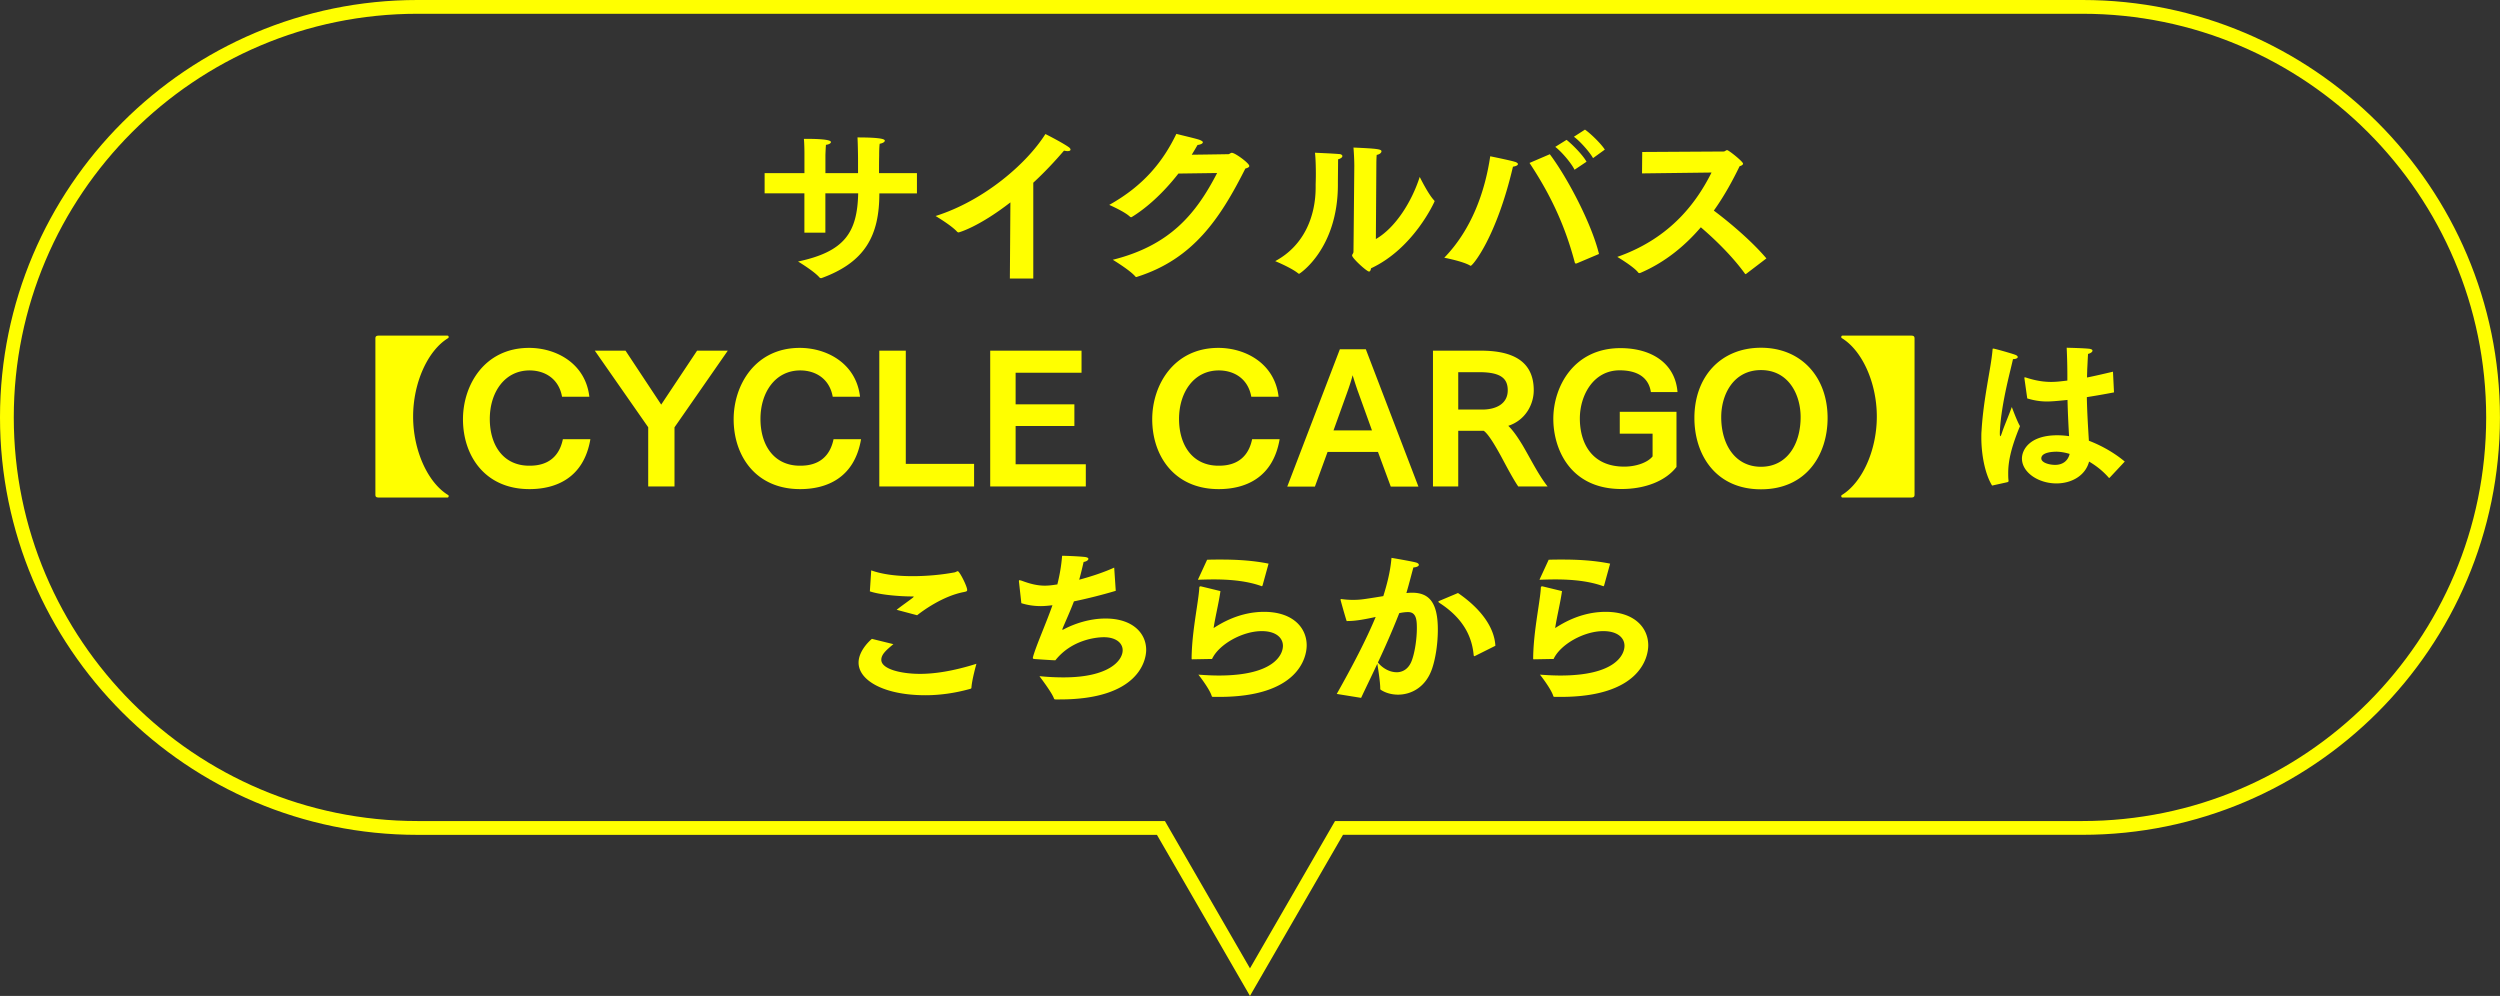
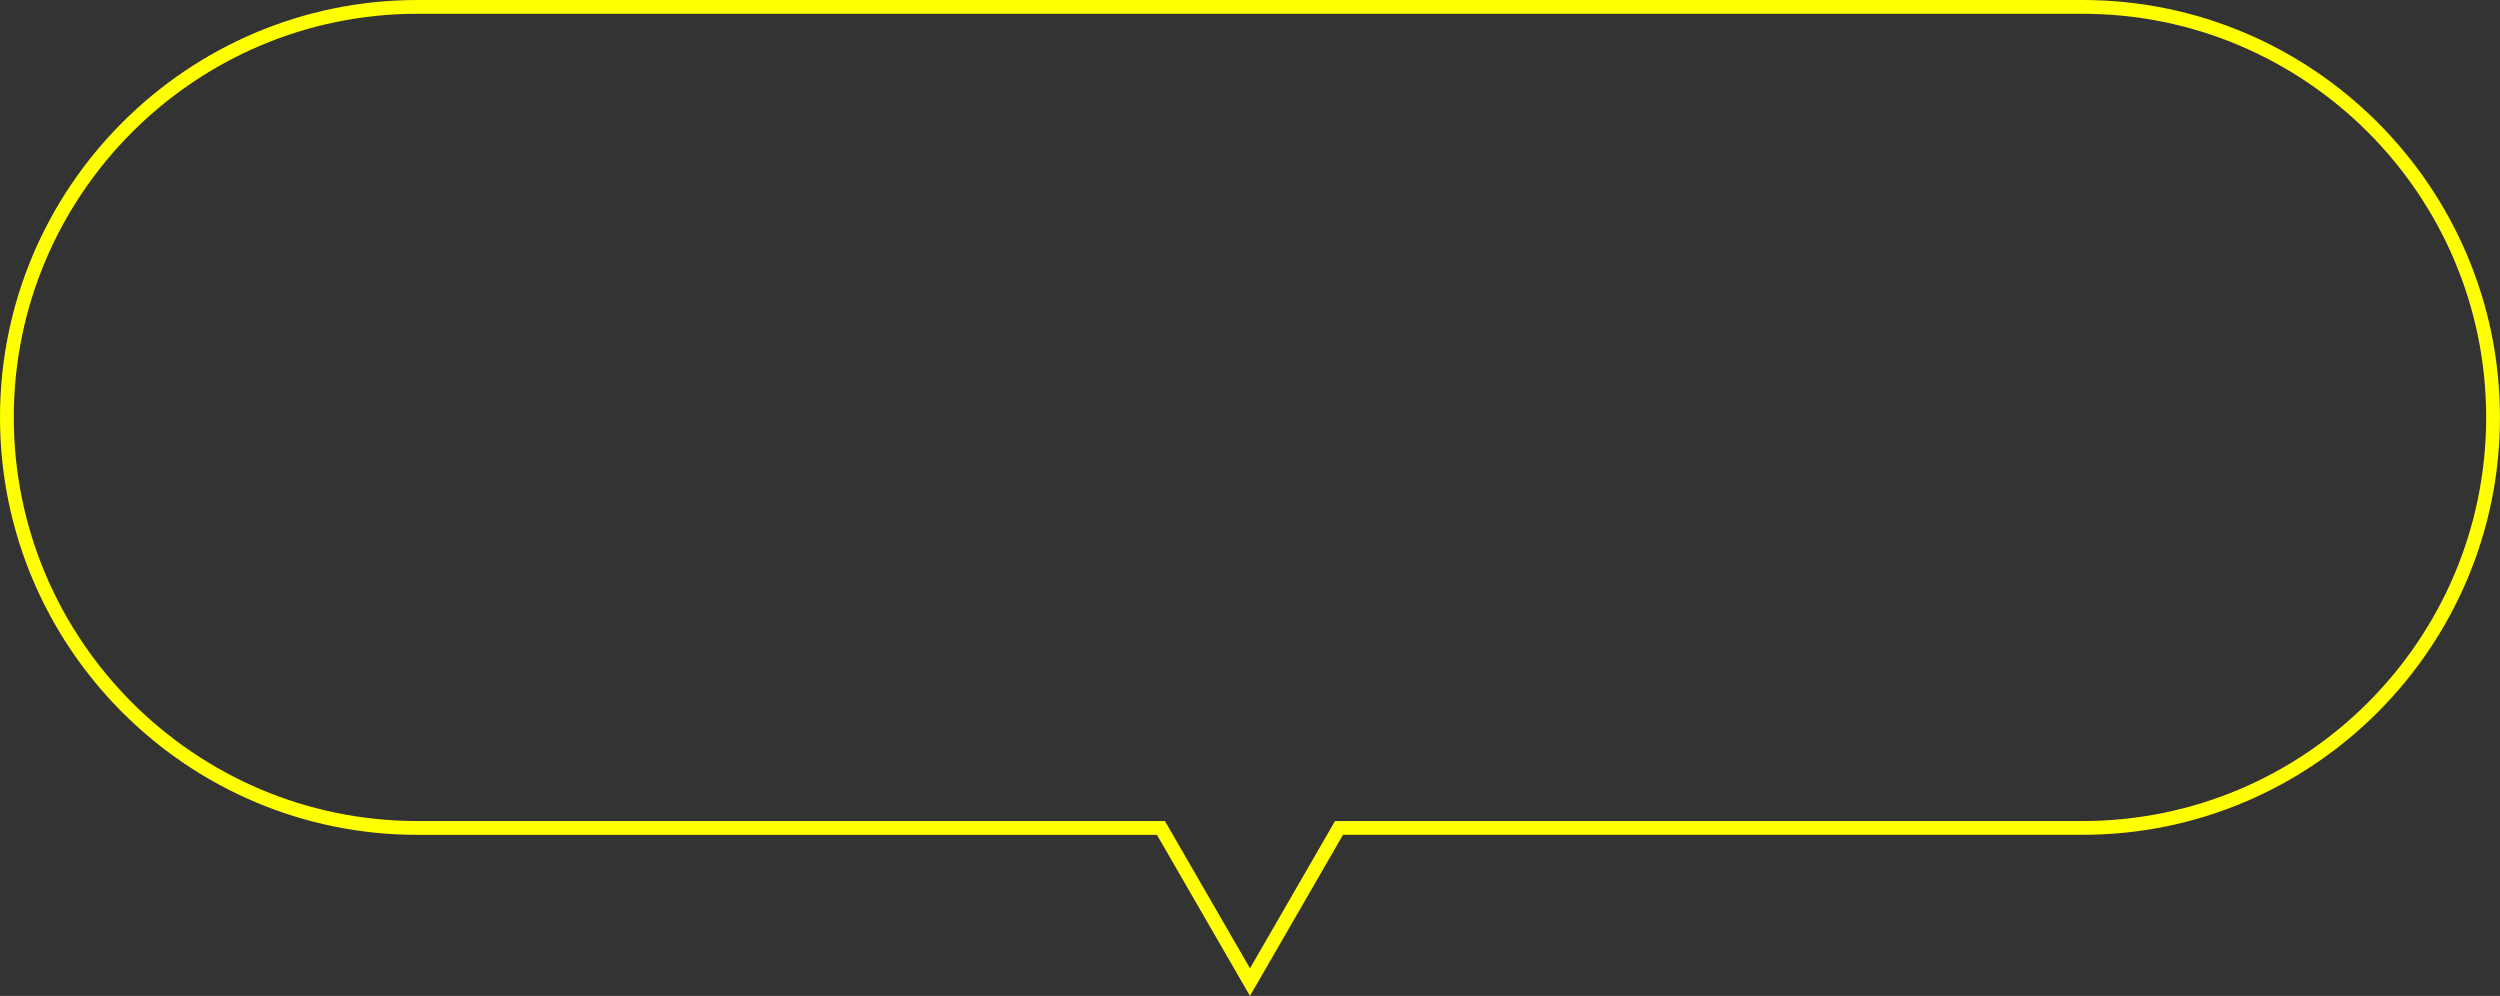
<svg xmlns="http://www.w3.org/2000/svg" data-name="レイヤー 2" viewBox="0 0 513.53 204.58">
  <rect x="0" y="0" width="513.53" height="204.58" fill="#333333" stroke="none" />
  <g data-name="SPデザイン">
    <path d="m256.76 204.58-19.11-33.09H85.74C38.46 171.49 0 133.02 0 85.74S38.46 0 85.74 0h342.04c47.28 0 85.74 38.46 85.74 85.74s-38.46 85.74-85.74 85.74H275.87l-19.11 33.09ZM85.74 2.83c-45.71 0-82.91 37.2-82.91 82.91s37.19 82.91 82.91 82.91h153.55l17.47 30.26 17.47-30.26h153.55c45.72 0 82.91-37.19 82.91-82.91S473.5 2.83 427.78 2.83H85.74Z" style="fill:#ff0;stroke-width:0" />
-     <path d="M157.07 35.57h8.17V31.4s0-1.75-.11-2.88h.39c4.91 0 5.16.46 5.16.67 0 .25-.42.49-1.02.56-.07.81-.11 2.17-.11 2.17v3.65h6.7v-2.74c0-.98-.04-3.3-.11-4.6 5.19 0 5.61.42 5.61.67s-.42.53-1.05.63c-.11.77-.11 2.07-.11 2.49-.03 1.23-.03 2.49-.03 3.54h7.79v4.17h-7.72c0 8.7-2.95 14.14-11.89 17.4h-.11c-.11 0-.21-.04-.28-.11-1.09-1.3-4.42-3.3-4.42-3.3 9.51-2.03 12.17-5.89 12.35-14h-6.74v8.07h-4.31v-8.07h-8.17v-4.17ZM207.55 41.57c-6.6 5.12-10.59 6.17-10.63 6.17-.11 0-.21-.04-.32-.14-1.16-1.3-4.42-3.23-4.42-3.23 9.86-3.12 18.66-10.66 22.56-16.84 0 0 3.16 1.58 4.7 2.63.32.21.46.42.46.56 0 .21-.21.32-.6.32-.21 0-.46-.04-.74-.1-1.89 2.21-4.03 4.49-6.31 6.59v19.68h-4.81l.11-15.65ZM242.07 35.64c-3.23 4.14-6.63 7.12-9.54 8.91-.07.04-.11.07-.18.07s-.17-.04-.25-.11c-1.09-1.05-4.25-2.42-4.25-2.42 7.09-3.96 11.05-8.91 13.79-14.59 1.23.32 4.1.98 4.77 1.23.46.18.67.35.67.49 0 .28-.49.49-1.09.56-.39.67-.77 1.33-1.19 2 3.61-.04 7.47-.11 7.54-.11.28-.04.42-.28.7-.28.67 0 3.58 2.14 3.58 2.7 0 .21-.25.39-.81.53-5.16 10.24-10.7 18.59-22.24 22.24-.07.04-.14.04-.18.04-.07 0-.14-.04-.21-.14-1.12-1.3-4.6-3.4-4.6-3.4 11.75-2.95 17.08-9.4 21.43-17.82l-7.96.11ZM275.14 31.64c.35.04.6.21.6.42 0 .25-.28.49-.88.67 0 1.12-.04 4.03-.04 4.81v.39c0 13.19-7.86 18.31-7.96 18.31-.07 0-.11-.04-.18-.07-1.4-1.16-4.74-2.53-4.74-2.53 6.14-3.3 8.31-9.51 8.31-15.15v-.67s.04-.91.04-2.1c0-1.37-.04-3.16-.18-4.35.63.04 3.4.14 5.02.28Zm7.47 17.47c4.03-2.32 7.37-7.65 9.02-12.77 0 0 1.68 3.44 2.91 4.77.11.11.14.18.14.25 0 .04-4.25 9.65-13.05 13.75-.07.39-.18.67-.42.67-.46 0-3.47-2.74-3.47-3.3 0-.25.28-.42.28-.77.04-2.98.17-17.61.17-17.61 0-.63-.03-2.07-.17-3.79 4.95.21 5.75.35 5.75.77 0 .28-.35.63-.98.74-.07.88-.07 1.86-.07 1.86l-.1 15.44ZM311.24 33.25c.35.14.56.28.56.46 0 .21-.32.42-1.02.53-3.4 14.52-8.28 20.35-8.67 20.35-.04 0-.1 0-.14-.04-1.47-.88-5.3-1.61-5.3-1.61 5.68-5.86 8.38-13.68 9.44-20.84 0 0 4.46.91 5.12 1.16Zm12.66 20.84c-.07.04-.14.04-.21.04s-.17-.04-.21-.21c-1.86-7.05-4.67-13.47-9.3-20.45l4.17-1.79c3.79 5.05 8.67 14.52 10.1 20.49l-4.56 1.93Zm-2.11-25.36c1.16.91 3.33 3.09 4.1 4.49l-2.46 1.65c-.67-1.37-2.63-3.68-3.96-4.7l2.31-1.44Zm3.79-2.1c1.12.77 3.3 2.88 4.07 4.1l-2.42 1.75c-.7-1.26-2.7-3.51-3.93-4.39l2.28-1.47ZM337.34 31.22l16.7-.1c.32 0 .46-.28.74-.28.32 0 3.26 2.35 3.26 2.77 0 .21-.21.39-.7.53-1.3 2.67-3.02 5.93-5.3 9.12 3.47 2.6 7.89 6.38 10.8 9.82l-4.14 3.16c-.07.04-.1.07-.14.07s-.07-.04-.14-.11c-2.49-3.44-5.93-6.84-9.05-9.51-3.19 3.72-7.26 7.16-12.42 9.37-.07 0-.11.04-.18.04-.11 0-.21-.04-.28-.14-.91-1.19-4.28-3.19-4.28-3.19 11.3-3.96 16.52-11.68 19.36-17.33l-14.28.18.04-4.39ZM77.11 69.54c0-.46.18-.6.77-.6h14.03c.18 0 .25.14.25.28a.3.3 0 0 1-.07.21c-4.21 2.53-7.23 9.19-7.23 16.14s3.02 13.61 7.23 16.14c.04.03.07.1.07.21 0 .14-.07.28-.25.28H77.88c-.6 0-.77-.14-.77-.6V69.54ZM121.27 90.23c-1.37 8-7.12 10.24-12.52 10.24-9.12 0-13.65-6.84-13.65-14.35 0-7.02 4.42-14.66 13.58-14.66 5.54 0 11.58 3.16 12.38 10.03h-5.61c-.67-3.75-3.58-5.4-6.67-5.4-5.16 0-8.17 4.56-8.17 9.96s2.77 9.61 8.1 9.61c1.54 0 5.82-.14 6.91-5.44h5.65ZM133.16 87.78l-10.98-15.75h6.31l7.33 11.08 7.37-11.08h6.31l-10.95 15.75v12.14h-5.4V87.78ZM176.87 90.23c-1.37 8-7.12 10.24-12.52 10.24-9.12 0-13.65-6.84-13.65-14.35 0-7.02 4.42-14.66 13.58-14.66 5.54 0 11.58 3.16 12.38 10.03h-5.61c-.67-3.75-3.58-5.4-6.67-5.4-5.16 0-8.17 4.56-8.17 9.96s2.77 9.61 8.1 9.61c1.54 0 5.82-.14 6.91-5.44h5.65ZM180.62 72.03h5.44v23.26h14.03v4.63h-19.47V72.03ZM203.39 72.03h18.77v4.53h-13.54v6.49h12.07v4.46h-12.07v7.86h14.42v4.56H203.4V72.04ZM262.85 90.23c-1.37 8-7.12 10.24-12.52 10.24-9.12 0-13.65-6.84-13.65-14.35 0-7.02 4.42-14.66 13.58-14.66 5.54 0 11.58 3.16 12.38 10.03h-5.61c-.67-3.75-3.58-5.4-6.67-5.4-5.16 0-8.17 4.56-8.17 9.96s2.77 9.61 8.1 9.61c1.54 0 5.82-.14 6.91-5.44h5.65ZM275.23 71.75h5.33l10.8 28.2h-5.68l-2.63-7.12H272.7l-2.6 7.12h-5.68l10.8-28.2Zm6.59 16.66-2.74-7.61c-.32-.84-.84-2.42-1.23-3.72-.35 1.33-.81 2.67-1.19 3.72l-2.74 7.61h7.89ZM294.35 72.03h9.79c5.47 0 10.91 1.44 10.91 8.14 0 2.88-1.68 6.14-5.23 7.3 1.05 1.02 1.96 2.39 2.88 3.89 1.72 2.91 3.26 6.1 5.19 8.56h-6.03c-1.05-1.54-2.35-4-3.51-6.17-1.19-2.17-2.63-4.63-3.58-5.26h-5.23v11.44h-5.19V72.04Zm10.1 12.1c2.88 0 5.26-1.19 5.26-3.96 0-2.46-1.47-3.72-5.86-3.72h-4.31v7.68h4.91ZM332.72 84.59h11.65v11.33c-2.17 2.81-6.31 4.53-11.3 4.53-10.59 0-14-8.28-14-14.42 0-6.56 4.17-14.52 13.79-14.52 6.45 0 11.26 3.16 11.72 9.02h-5.47c-.39-2.6-2.28-4.46-6.42-4.46-5.37 0-8.17 5.12-8.17 9.89 0 5.02 2.42 9.89 9.12 9.89 2.32 0 4.74-.77 5.82-2.1v-4.67h-6.74v-4.49ZM348.05 85.85c0-8.45 5.4-14.42 13.68-14.42s13.68 6.03 13.68 14.42c0 7.58-4.38 14.66-13.68 14.66s-13.68-7.09-13.68-14.66Zm21.82-.18c0-4.63-2.49-9.65-8.14-9.65s-8.17 5.02-8.17 9.65c0 5.61 2.84 10.21 8.17 10.21s8.14-4.6 8.14-10.21ZM378.47 102.2c-.18 0-.25-.14-.25-.28a.3.3 0 0 1 .07-.21c4.21-2.53 7.23-9.19 7.23-16.14s-3.02-13.61-7.23-16.14c-.04-.04-.07-.1-.07-.21 0-.14.07-.28.25-.28h14.03c.6 0 .77.14.77.6v32.06c0 .46-.18.6-.77.6h-14.03ZM409.2 99.74c-1.47-2.39-2.21-6.38-2.21-9.86 0-.46 0-.91.04-1.33.39-6.74 1.93-12.84 2.25-16.56.04-.28 0-.39.14-.39.32 0 3.86 1.02 4.49 1.26.39.14.56.32.56.49 0 .21-.39.42-.98.42-.46 2.14-1.68 6.49-2.35 11.3-.07.49-.35 2.6-.35 4 0 .35.04.53.11.53s.17-.25.35-.77c.35-1.12 1.33-3.37 2-5.23 0 0 1.05 2.88 1.68 3.93-2 4.81-2.42 7.54-2.42 9.65 0 .49 0 1.02.07 1.54v.07c0 .18-.11.18-.21.25l-3.16.7Zm6.67-21.89c-.04-.11-.04-.18-.04-.21 0-.07.04-.14.1-.14s.18.04.28.07c1.93.63 3.58.88 5.12.88 1.12 0 2.18-.14 3.33-.28v-1.02c0-1.58-.04-3.61-.14-5.72 0 0 3.4.07 4.63.21.49.07.67.21.67.39 0 .25-.35.53-.91.67-.07.98-.14 2.84-.17 3.16 0 .56-.04 1.12-.04 1.68 1.65-.32 3.4-.74 5.33-1.19l.21 4.25c-2 .39-3.86.7-5.58.98.07 3.54.28 6.56.42 8.95 2.49.95 5.16 2.42 7.37 4.28l-3.05 3.26c-.07.07-.1.1-.17.1-.04 0-.07-.04-.11-.1-1.37-1.54-2.77-2.53-4-3.26-.74 2.88-3.58 4.49-6.7 4.49-3.75 0-7.09-2.28-7.09-5.12 0-1.75 1.54-4.77 7.26-4.77.84 0 1.65.07 2.42.18-.11-1.89-.25-4.56-.32-7.44-2.35.25-3.54.32-4.17.32-1.37 0-2.6-.18-4.1-.63l-.56-3.96Zm6.42 14.94c-.21 0-2.98 0-2.98 1.37 0 .88 1.61 1.33 2.84 1.33 1.54 0 2.63-.81 2.98-2.25-.91-.28-1.89-.46-2.84-.46ZM183.52 132.31c-1.47 1.23-2.49 2.1-2.49 3.23 0 1.86 3.93 2.88 7.96 2.88 2.98 0 6.81-.56 11.58-2.07 0 0-.88 3.09-1.02 4.81 0 .25-.07.28-.28.35-3.26.91-6.35 1.3-9.19 1.3-8.45 0-13.72-3.02-13.72-6.7 0-2.35 2.17-4.42 2.74-4.88l4.42 1.09Zm-4.56-15.15c2.32.84 5.3 1.19 8.45 1.19 2.84 0 5.82-.25 8.63-.77.28-.04.53-.25.7-.25.35 0 1.93 3.09 1.93 3.86 0 .28-.21.32-.67.42-4.42.84-8.59 3.96-9.61 4.77l-4.21-1.12c1.05-.84 2.49-1.82 3.33-2.49.11-.11.18-.14.18-.18 0-.07-.14-.07-.21-.07-2.6 0-6.67-.32-8.8-1.05l.28-4.31ZM209.3 119.5v-.14c0-.14.04-.18.14-.18s.28.07.42.1c1.86.7 3.3 1.02 4.77 1.02.49 0 1.02-.04 1.54-.11.35-.04.67-.1 1.02-.14.46-1.82.81-3.75.98-5.89.25 0 3.05.07 4.7.25.49.07.7.21.7.39 0 .25-.42.56-.98.63-.25 1.09-.56 2.42-.91 3.65 2.49-.67 5.05-1.51 7.19-2.49l.32 4.77c-2.7.81-5.75 1.58-8.59 2.17-.77 2.03-1.75 4.17-2.28 5.44-.07.18-.11.28-.11.35l.04.04c.07 0 .18-.04.35-.14 1.86-.98 5.02-2.17 8.49-2.17 5.58 0 8.35 3.02 8.35 6.45 0 2.21-1.61 10.17-17.71 10.17h-.91c-.18 0-.25-.04-.32-.18-.39-1.19-2.74-4.25-2.98-4.6 1.82.18 3.47.25 4.95.25 9.3 0 12.14-3.44 12.14-5.58 0-1.47-1.37-2.67-3.86-2.67-1.61 0-6.63.53-9.96 4.74-.56 0-4.17-.25-4.17-.25-.32-.04-.46-.04-.46-.25 0-.07.04-.18.07-.32.7-2.42 2.7-6.88 3.96-10.49-.84.1-1.61.18-2.39.18-1.44 0-2.74-.21-4-.6l-.49-4.42ZM250.69 121.43c-.32 2.35-1.05 5.23-1.4 7.58 1.54-.98 5.3-3.33 10.38-3.33 5.86 0 8.74 3.23 8.74 6.88 0 2.63-1.86 10.59-17.96 10.59h-1.23c-.18 0-.28-.04-.32-.18-.39-1.33-2.38-3.96-2.74-4.39 1.51.11 2.91.18 4.21.18 11.3 0 13.16-4.28 13.16-6.1 0-1.65-1.44-3.02-4.35-3.02-3.96 0-8.8 2.7-10.21 5.72-.32 0-3.75.07-4.03.07-.14 0-.17 0-.17-.18.03-3.58.6-7.26 1.05-10.28.28-1.86.49-3.33.53-4.28 0-.18.14-.25.25-.25h.07l4.03.98Zm-2.74-6.45c.95-.04 1.89-.04 2.84-.04 3.4 0 6.7.21 9.79.84l-1.23 4.46c-.04.07-.07.18-.14.18-.04 0-.07-.03-.1-.03-2.74-.98-6-1.37-9.82-1.37-1.02 0-2.1.03-3.23.07l1.89-4.1ZM274.58 142.55c3.26-5.79 6-11.02 8-15.82-3.19.7-4.56.84-5.96.84-.32-.95-1.26-4.31-1.26-4.38s.07-.14.17-.14c.07 0 .14.03.21.03.53.07 1.26.14 2.1.14 1.54 0 2-.07 6.31-.77.7-2.25 1.44-4.95 1.68-7.86 0 0 4.14.7 5.02.95.42.11.6.32.6.49 0 .25-.42.49-1.12.53-.32 1.12-.88 3.37-1.44 5.26.39-.04.77-.07 1.16-.07 3.51 0 5.3 2 5.3 7.58 0 2.63-.39 5.65-1.16 7.96-1.3 3.89-4.32 5.4-7.02 5.4-1.3 0-2.53-.35-3.47-.95-.14-.07-.18-.14-.18-.32 0-1.3-.42-3.96-.6-5.09-1.02 2.21-2.14 4.49-3.33 7.02l-5.02-.81Zm12.28-4.46c1.3 0 2.53-.7 3.16-2.46.63-1.72 1.02-4.46 1.02-6.6 0-1.65-.11-3.3-1.79-3.3-.7 0-1.23.1-1.82.21-1.33 3.37-2.74 6.63-4.39 10.14.95 1.19 2.42 2 3.82 2Zm12.63-16.28c4.56 3.12 7.47 6.95 7.68 10.84l-4.14 2.07c-.07.03-.14.07-.18.07-.07 0-.1-.07-.14-.21-.32-3.58-1.93-7.4-6.91-10.66-.25-.18-.35-.25-.35-.32s.14-.14.39-.25l3.65-1.54ZM320.85 121.43c-.32 2.35-1.05 5.23-1.4 7.58 1.54-.98 5.3-3.33 10.38-3.33 5.86 0 8.74 3.23 8.74 6.88 0 2.63-1.86 10.59-17.96 10.59h-1.23c-.18 0-.28-.04-.32-.18-.39-1.33-2.38-3.96-2.74-4.39 1.51.11 2.91.18 4.21.18 11.3 0 13.16-4.28 13.16-6.1 0-1.65-1.44-3.02-4.35-3.02-3.96 0-8.8 2.7-10.21 5.72-.32 0-3.75.07-4.03.07-.14 0-.17 0-.17-.18.03-3.58.6-7.26 1.05-10.28.28-1.86.49-3.33.53-4.28 0-.18.14-.25.25-.25h.07l4.03.98Zm-2.74-6.45c.95-.04 1.89-.04 2.84-.04 3.4 0 6.7.21 9.79.84l-1.23 4.46c-.04.07-.07.18-.14.18-.04 0-.07-.03-.1-.03-2.74-.98-6-1.37-9.82-1.37-1.02 0-2.1.03-3.23.07l1.89-4.1Z" style="fill:#ff0;stroke-width:0" />
  </g>
</svg>